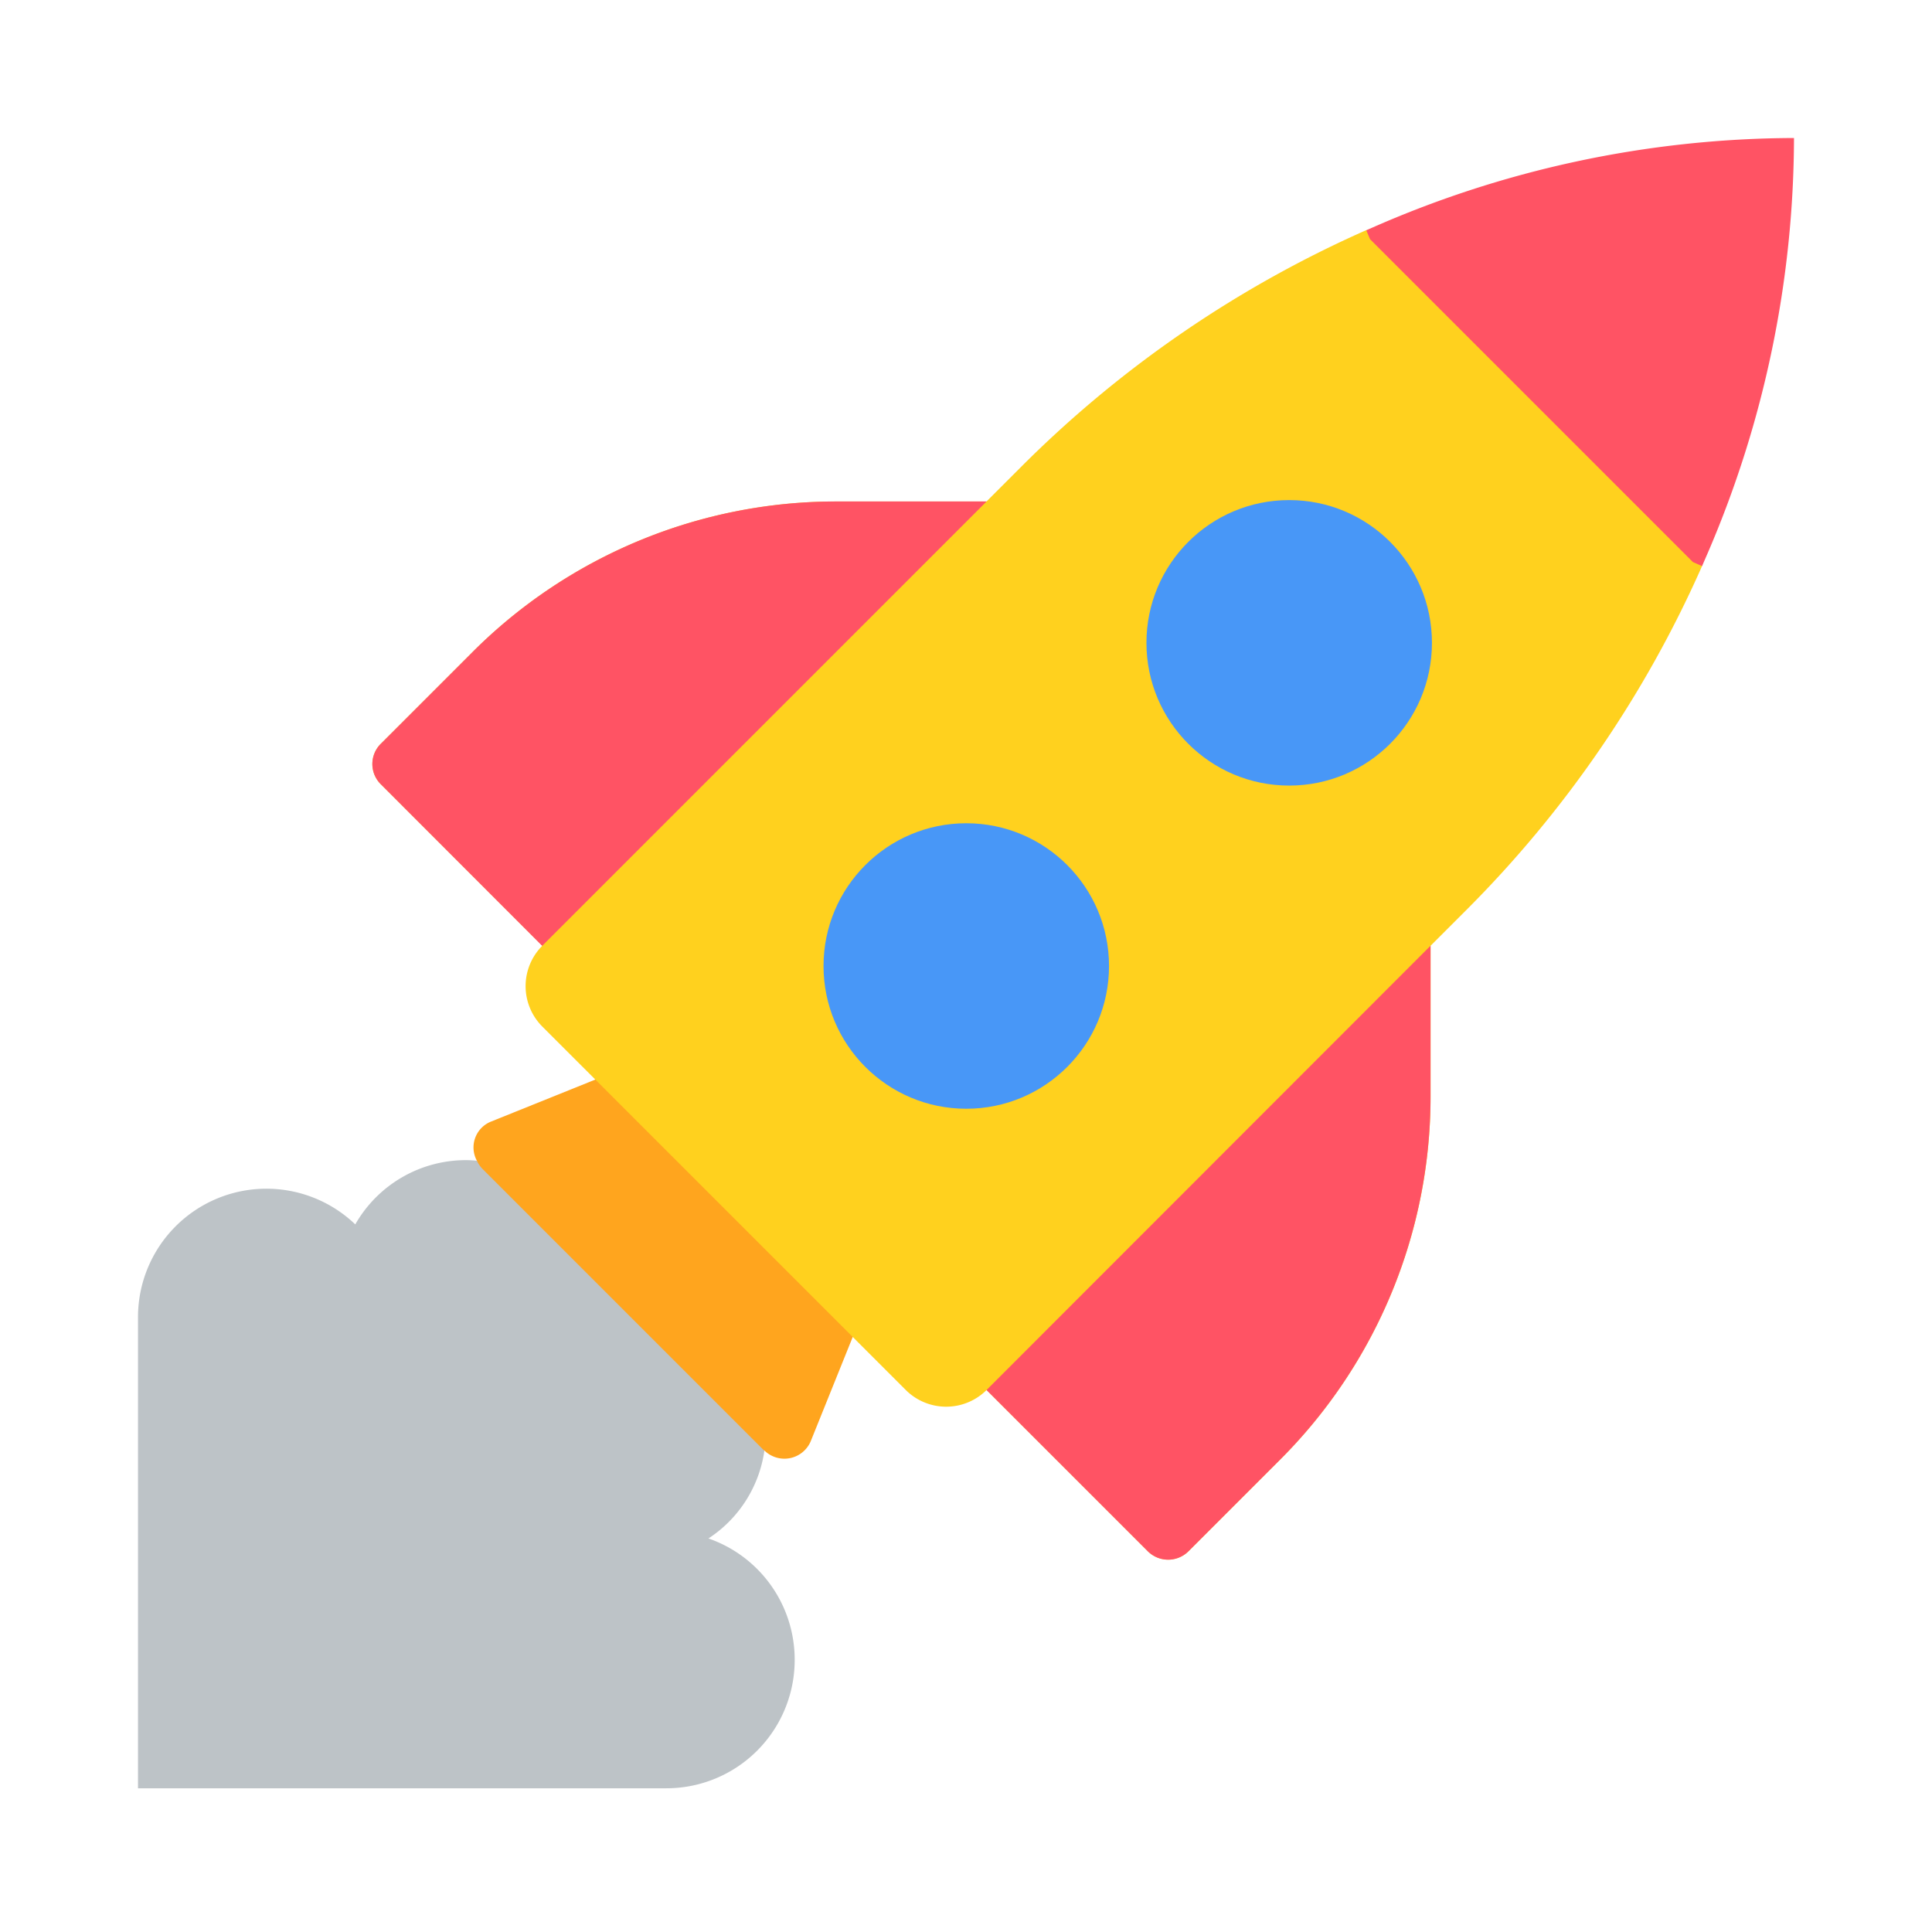
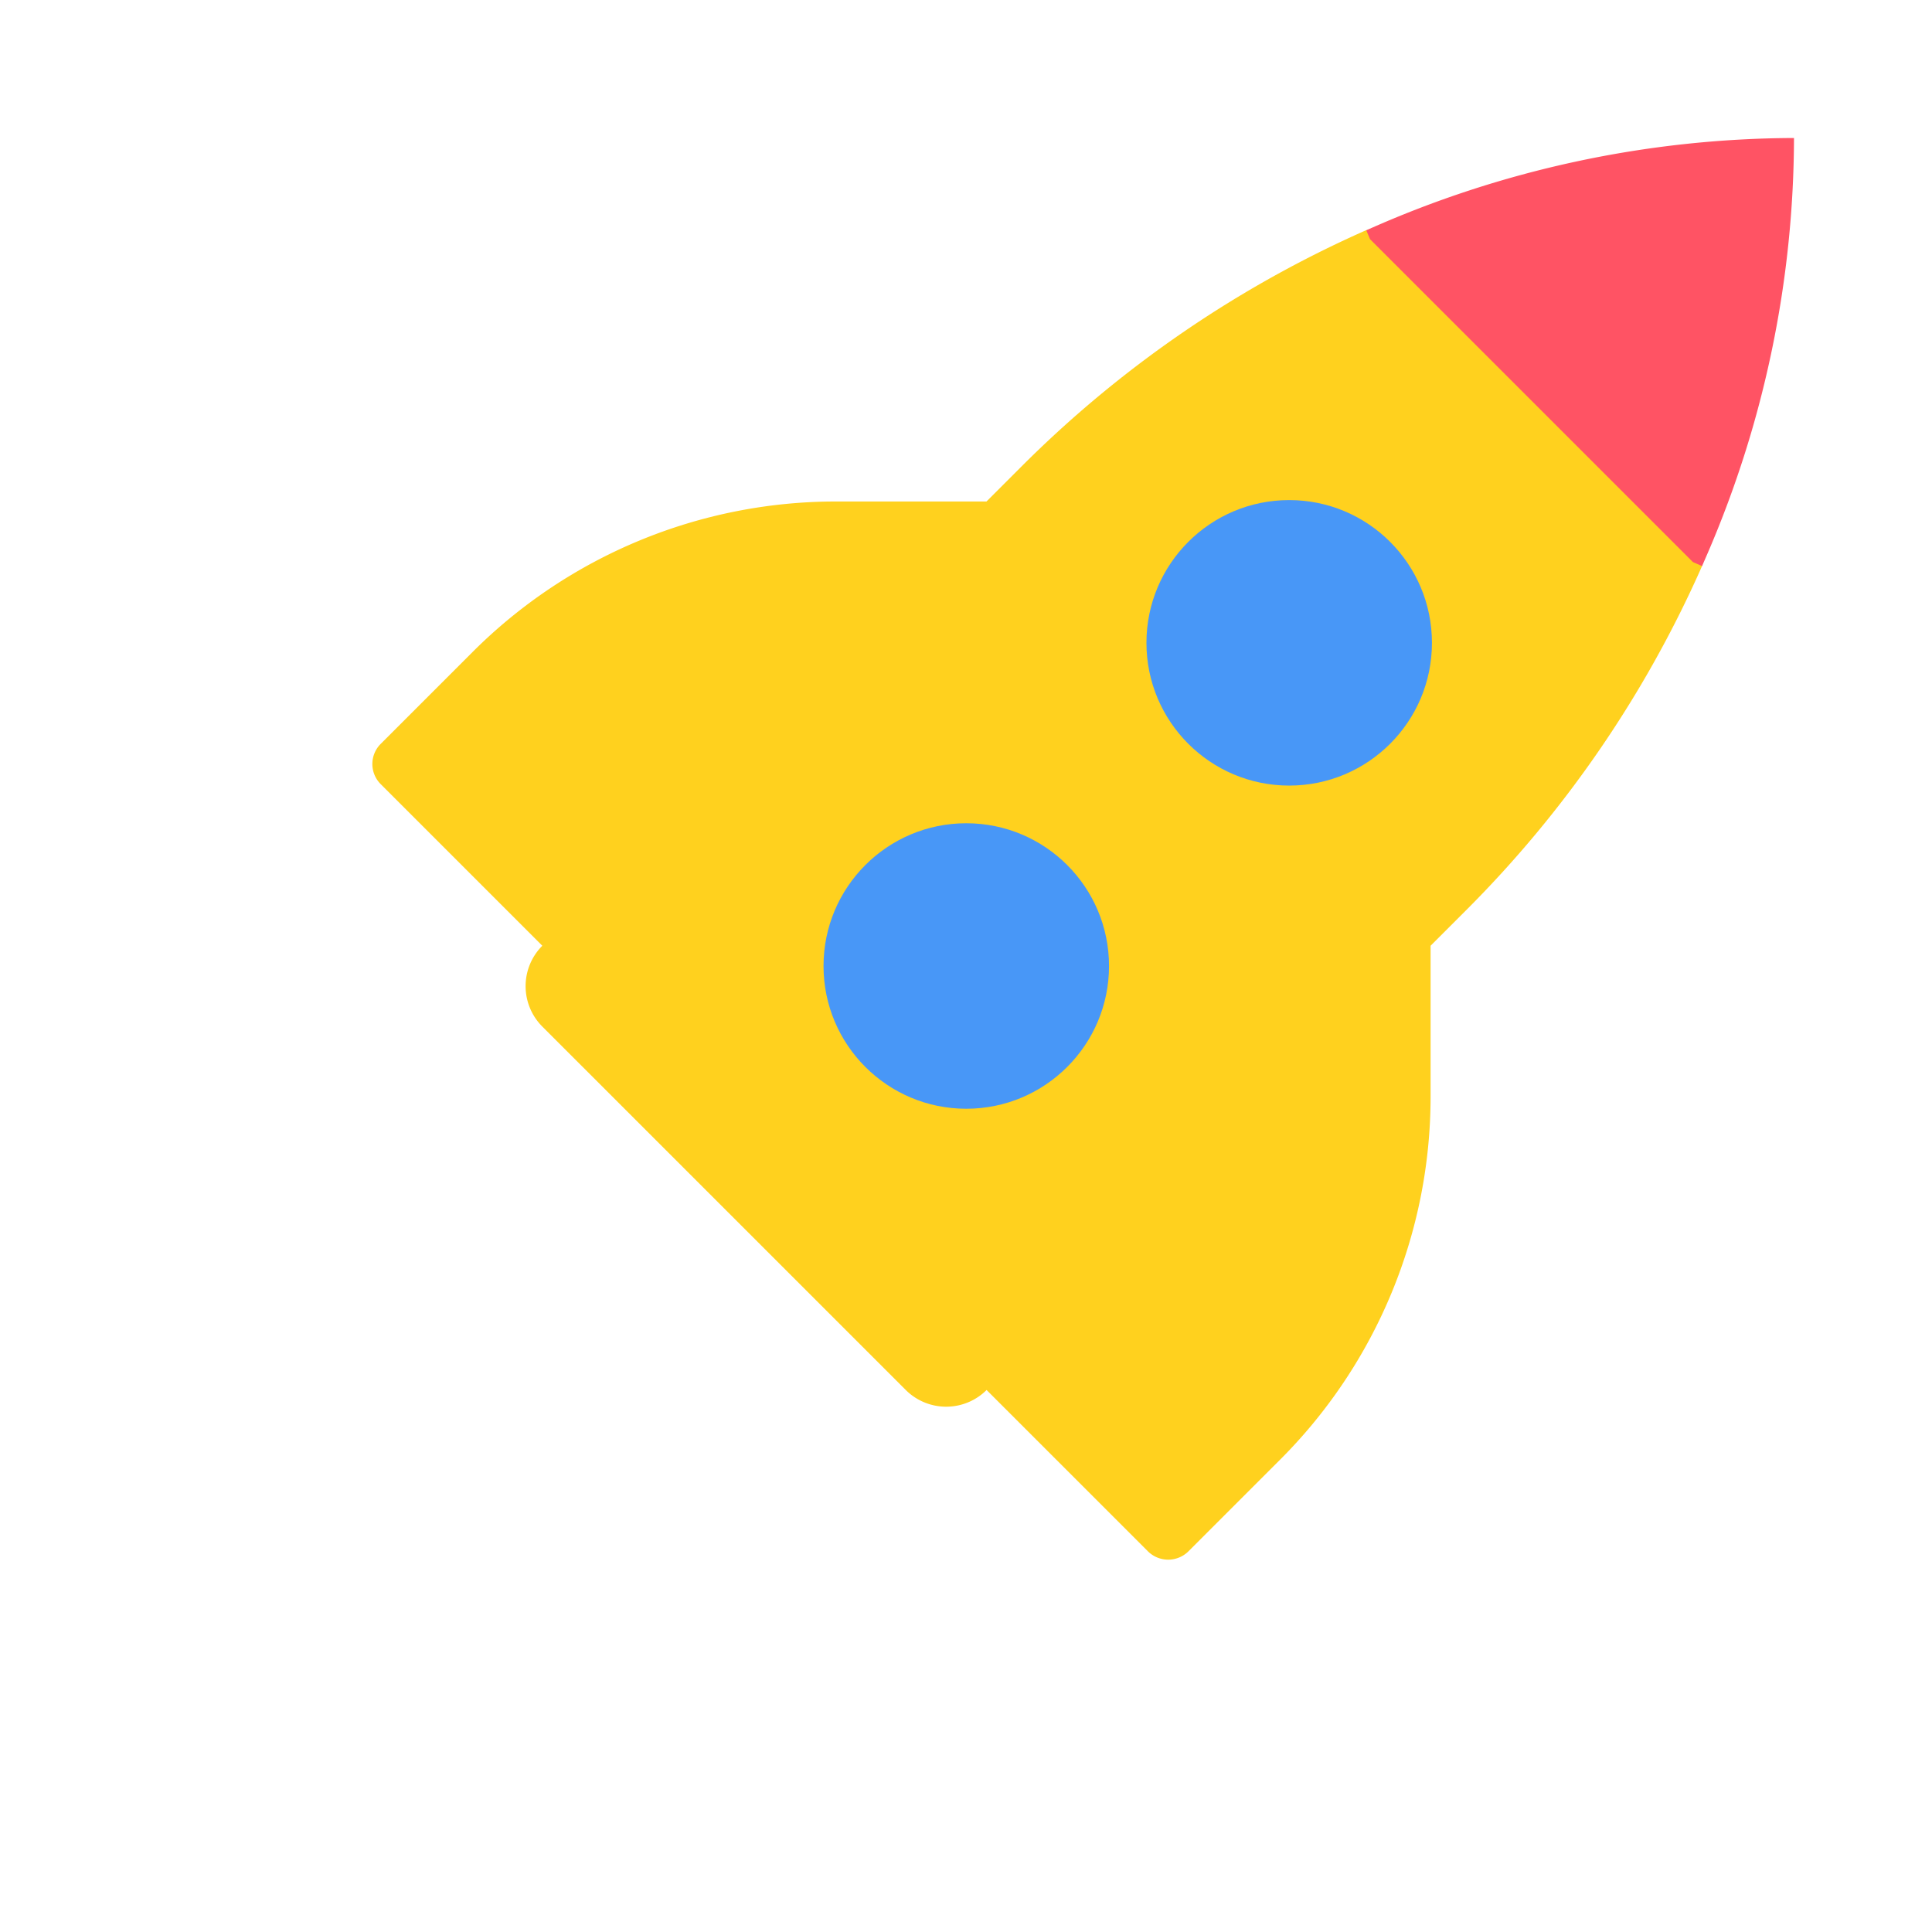
<svg xmlns="http://www.w3.org/2000/svg" width="70" height="70" viewBox="0 0 70 70">
  <g id="icon-16" transform="translate(-6643 -3811)">
    <g id="Group_130" data-name="Group 130" transform="translate(5468 -40.427)">
-       <path id="Path_226" data-name="Path 226" d="M23.793,335.014a4.649,4.649,0,0,1-4.655,4.655H0V322.6a4.653,4.653,0,0,1,7.872-3.362,4.614,4.614,0,0,1,4.024-2.328c.124,0,.259.01.383.021.052.114,1.076-.01,1.169.083l9.31,9.31c.021.021-.083,1.1-.062,1.107a4.568,4.568,0,0,1-2.028,3.186A4.648,4.648,0,0,1,23.793,335.014Z" transform="translate(1180 3576.551)" fill="#bdc3c7" />
-       <path id="Path_229" data-name="Path 229" d="M117.469,292.93l-1.521,3.776a1.035,1.035,0,0,1-1.676.331.181.181,0,0,1-.052-.041l-10.148-10.148a1.054,1.054,0,0,1-.217-.31,1.008,1.008,0,0,1,.507-1.417l3.776-1.521,1.024-1.117,9.31,9.31Z" transform="translate(1088.424 3606.945)" fill="#ffa51e" />
      <path id="Path_230" data-name="Path 230" d="M121.893,25.931l-9.31-8.276-4.117,1.376h-.01a41.267,41.267,0,0,0-12.5,8.576l-1.252,1.252H89.245A18.621,18.621,0,0,0,76.087,34.31l-3.331,3.331a1.03,1.03,0,0,0,0,1.459l5.855,5.855a2.073,2.073,0,0,0,0,2.928L91.78,61.051a2.073,2.073,0,0,0,2.928,0l5.845,5.845a1.043,1.043,0,0,0,1.469,0l3.321-3.321a18.6,18.6,0,0,0,5.452-13.169V44.955l1.262-1.262a41.141,41.141,0,0,0,8.576-12.5Z" transform="translate(1116.038 3840.738)" fill="#ffd11e" />
      <path id="Path_231" data-name="Path 231" d="M395.259.883a38.248,38.248,0,0,1-3.114,15.01l-.217.5-.331-.145-11.7-11.7-.135-.321A38.21,38.21,0,0,1,395.259.883Z" transform="translate(844.741 3855.544)" fill="#ff5364" />
      <circle id="Ellipse_19" data-name="Ellipse 19" cx="5.172" cy="5.172" r="5.172" transform="translate(1216.538 3869.546)" fill="#4897f7" />
      <circle id="Ellipse_20" data-name="Ellipse 20" cx="5.172" cy="5.172" r="5.172" transform="translate(1204.838 3881.255)" fill="#4897f7" />
-       <path id="Path_232" data-name="Path 232" d="M94.707,113.258l-16.1,16.1L72.756,123.5a1.03,1.03,0,0,1,0-1.459l3.331-3.331a18.621,18.621,0,0,1,13.159-5.452h5.462Z" transform="translate(1116.038 3756.338)" fill="#ff5364" />
-       <path id="Path_233" data-name="Path 233" d="M278.442,250.615v5.452a18.6,18.6,0,0,1-5.452,13.169l-3.321,3.321a1.043,1.043,0,0,1-1.469,0l-5.845-5.845Z" transform="translate(948.389 3635.078)" fill="#ff5364" />
    </g>
    <rect id="Rectangle_92" data-name="Rectangle 92" width="70" height="70" transform="translate(6643 3811)" fill="rgba(255,255,255,0)" />
  </g>
</svg>